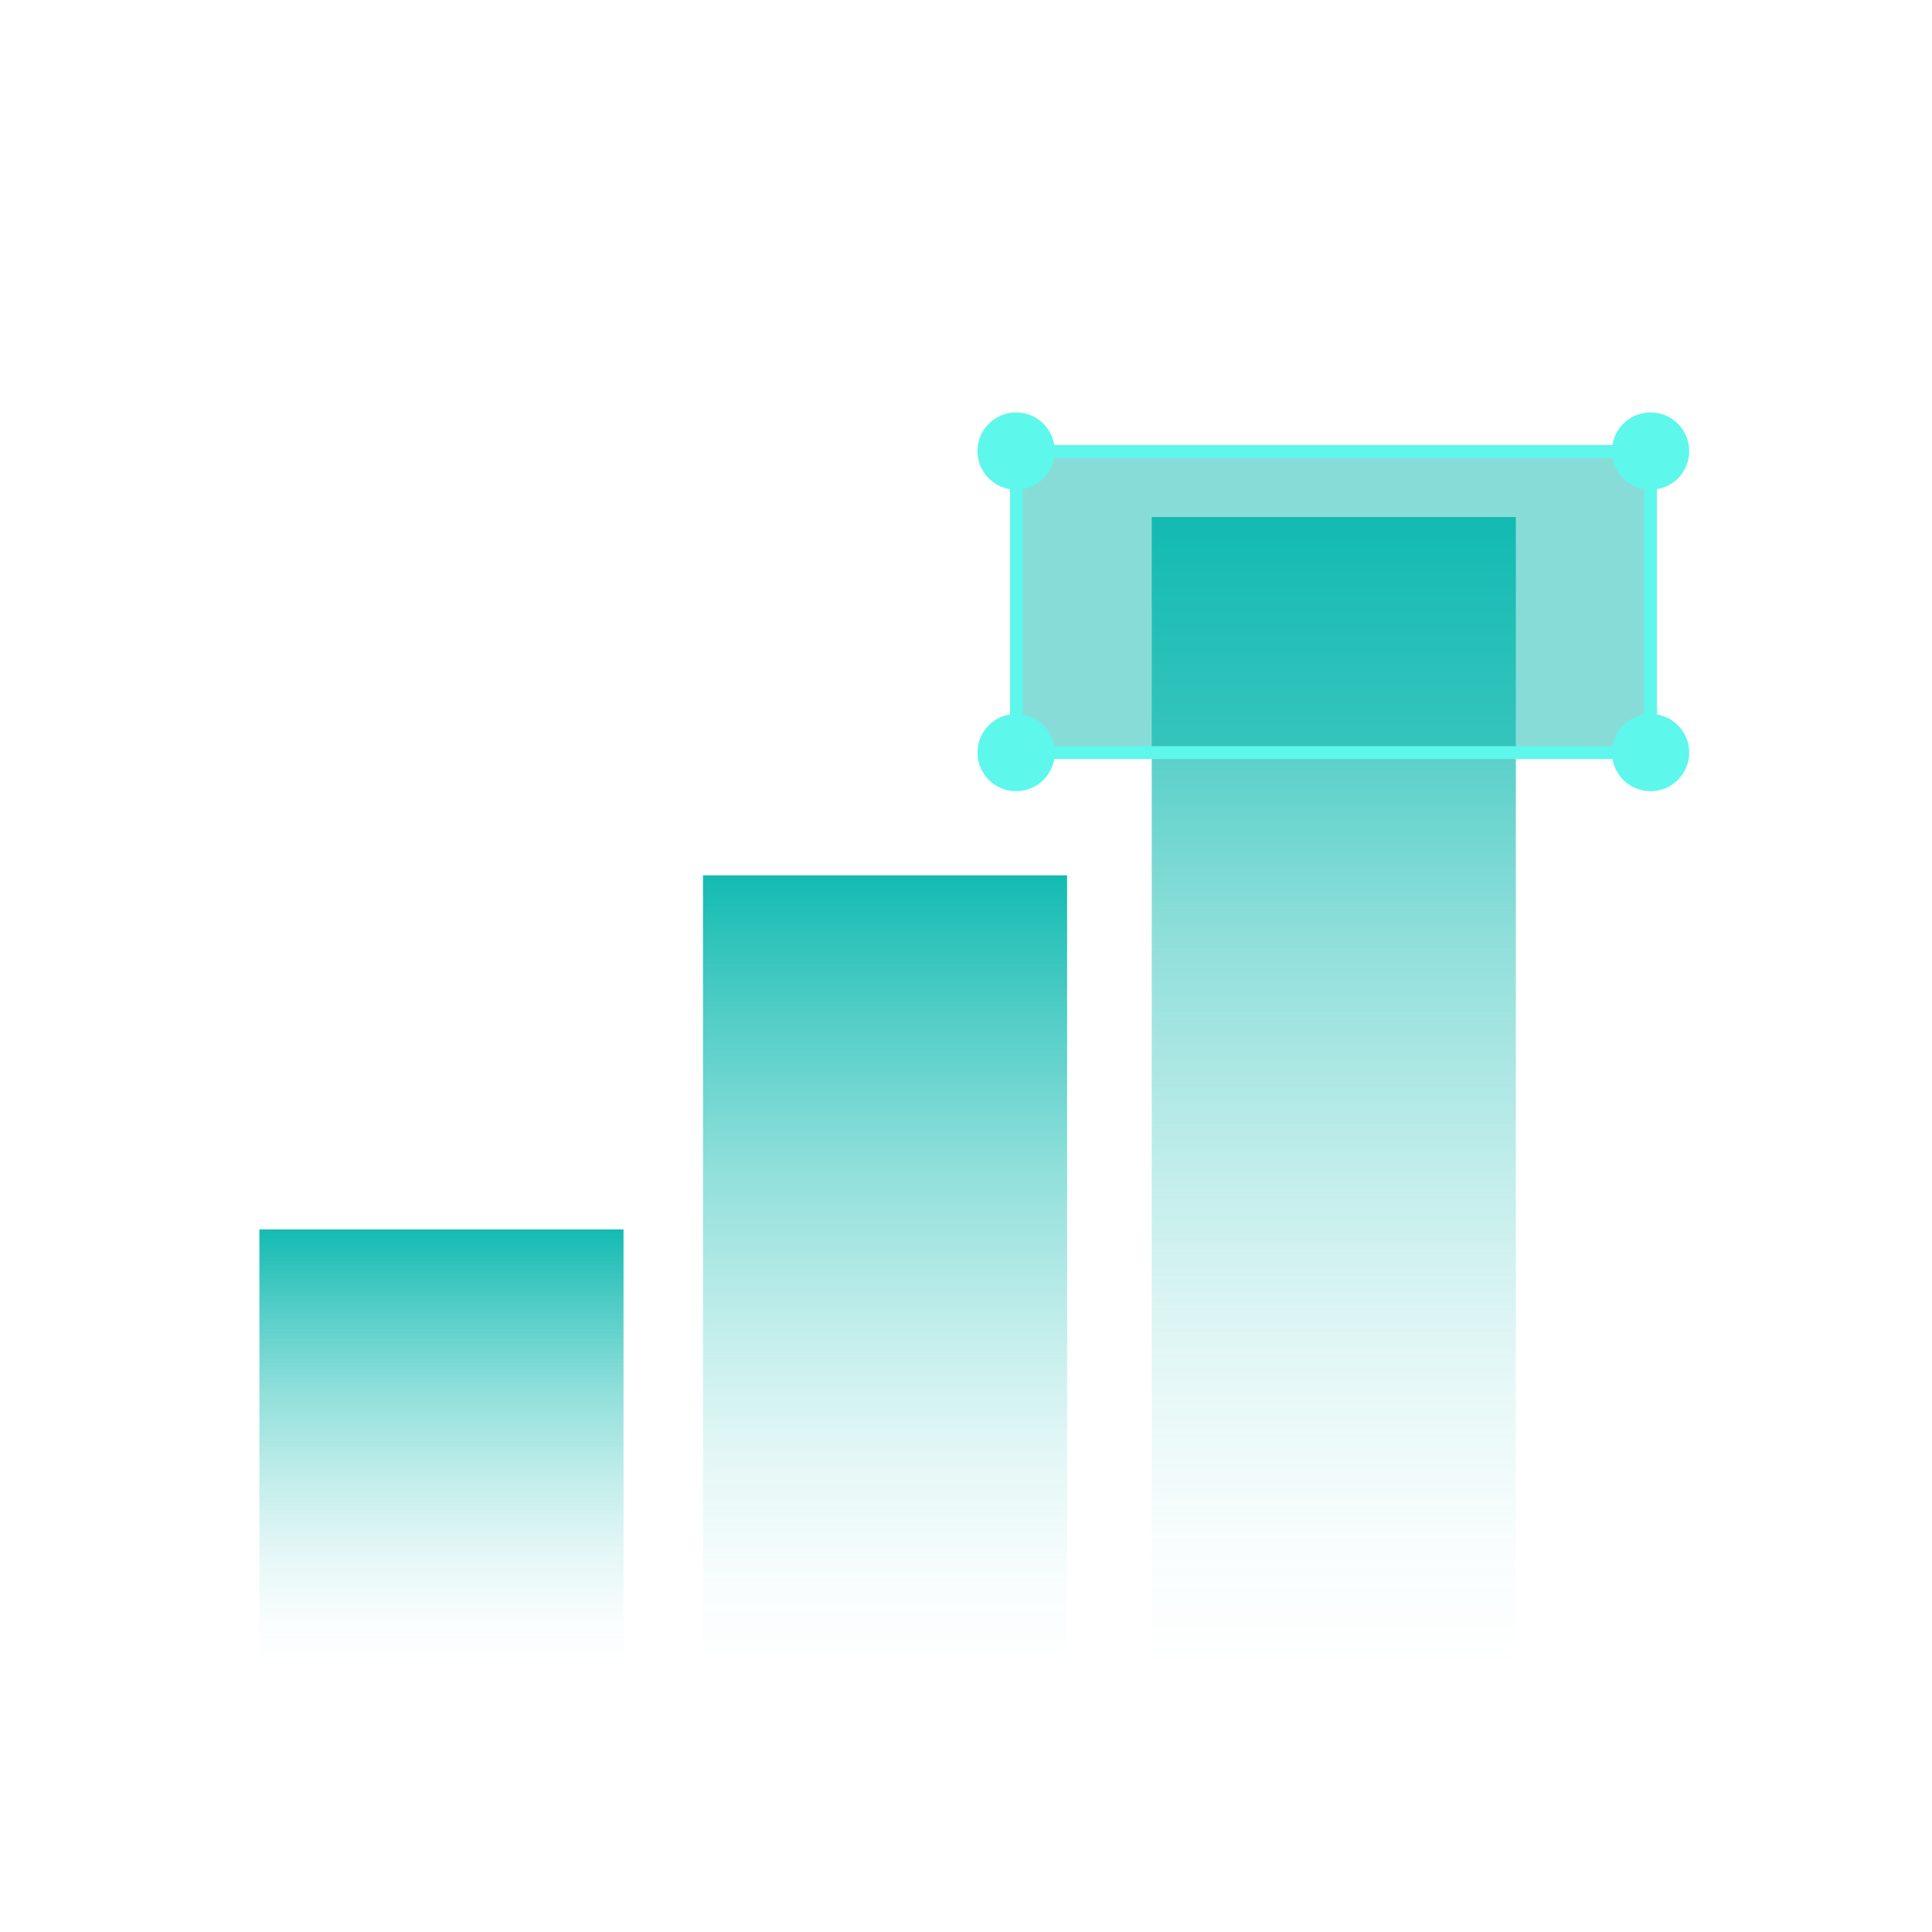
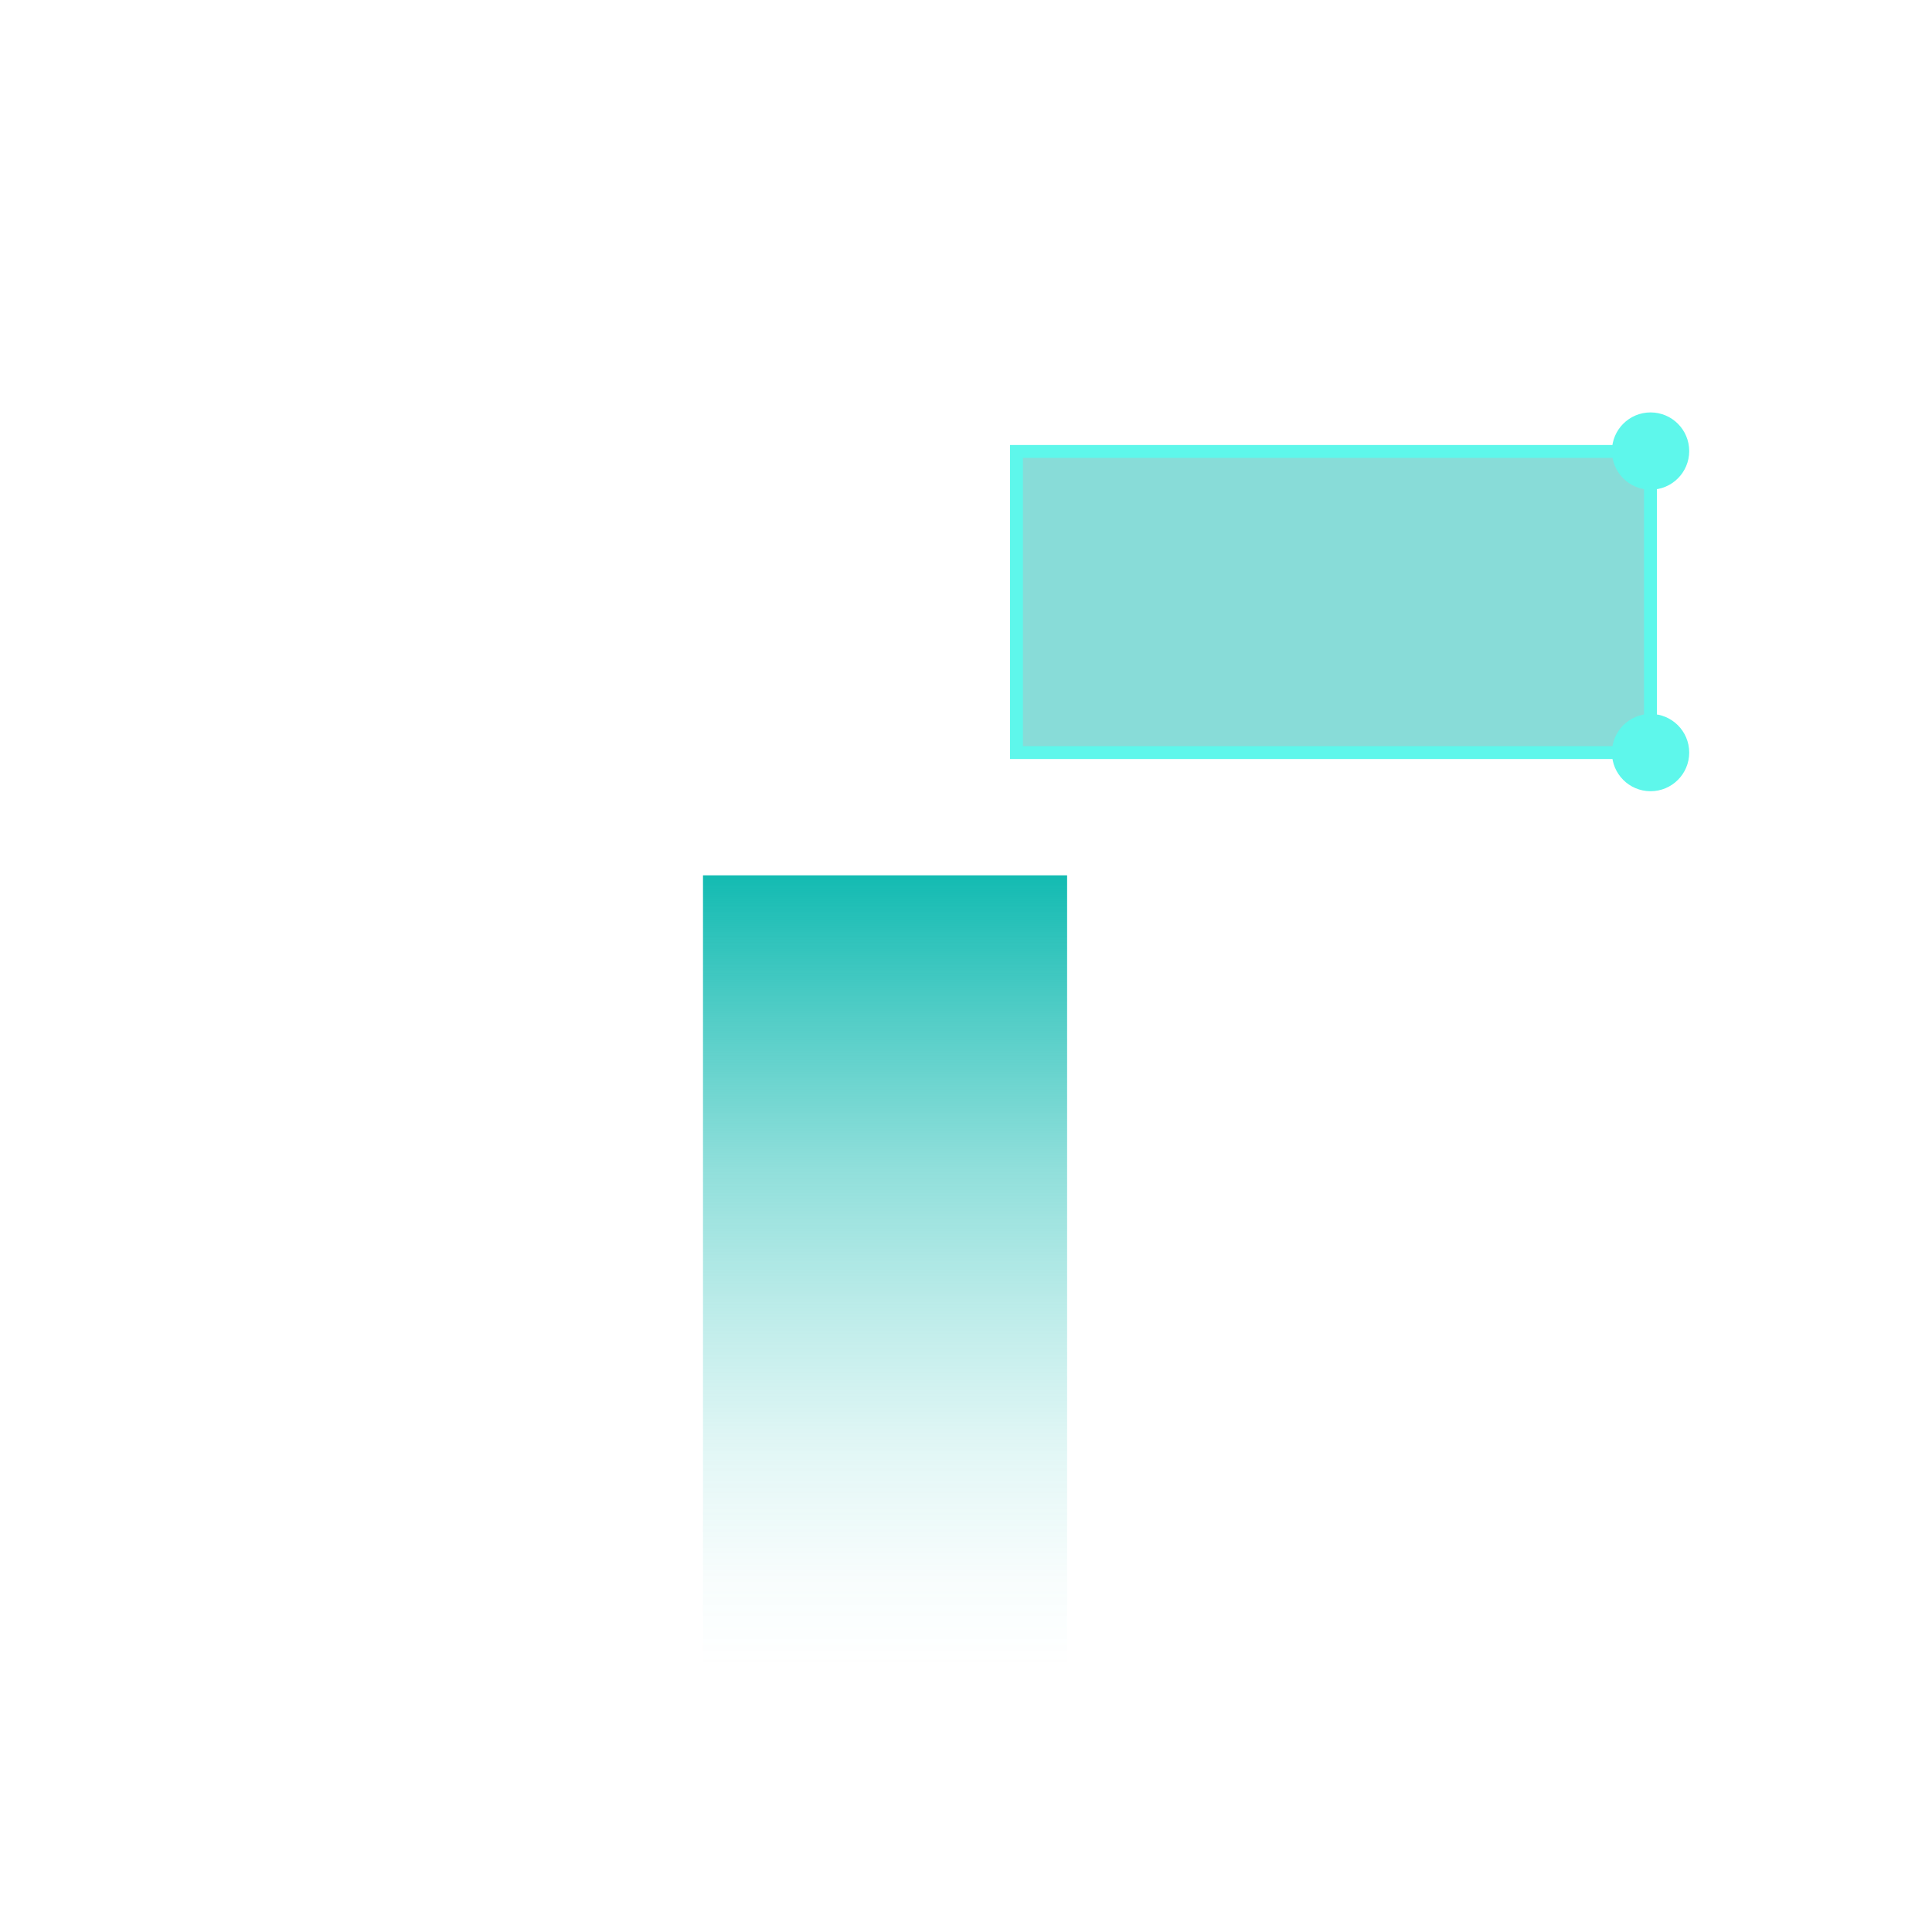
<svg xmlns="http://www.w3.org/2000/svg" xmlns:xlink="http://www.w3.org/1999/xlink" id="Iconography" viewBox="0 0 150 150">
  <defs>
    <style>.cls-1{fill:none;stroke:#5ef7eb;stroke-miterlimit:10;}.cls-2{fill:url(#linear-gradient-3);}.cls-3{fill:url(#linear-gradient-2);}.cls-4{fill:#13bbb2;opacity:.5;}.cls-5{fill:url(#linear-gradient);}.cls-6{fill:#5ef7eb;}</style>
    <linearGradient id="linear-gradient" x1="34.28" y1="95.45" x2="34.28" y2="129.44" gradientUnits="userSpaceOnUse">
      <stop offset="0" stop-color="#13bbb2" />
      <stop offset=".18" stop-color="#13bbb2" stop-opacity=".73" />
      <stop offset=".37" stop-color="#13bbb2" stop-opacity=".47" />
      <stop offset=".56" stop-color="#13bbb2" stop-opacity=".27" />
      <stop offset=".73" stop-color="#13bbb2" stop-opacity=".12" />
      <stop offset=".89" stop-color="#13bbb2" stop-opacity=".03" />
      <stop offset="1" stop-color="#13bbb2" stop-opacity="0" />
    </linearGradient>
    <linearGradient id="linear-gradient-2" x1="68.72" y1="67.96" x2="68.72" y2="129.46" xlink:href="#linear-gradient" />
    <linearGradient id="linear-gradient-3" x1="103.55" y1="40.14" x2="103.55" y2="129.46" xlink:href="#linear-gradient" />
  </defs>
-   <rect class="cls-5" x="20.14" y="95.45" width="28.27" height="33.99" />
  <rect class="cls-3" x="54.58" y="67.96" width="28.27" height="61.49" />
-   <rect class="cls-2" x="89.42" y="40.14" width="28.27" height="89.31" />
  <rect class="cls-4" x="78.92" y="35.05" width="49.22" height="23.38" />
  <rect class="cls-1" x="78.92" y="35.05" width="49.22" height="23.38" />
-   <circle class="cls-6" cx="78.89" cy="35.02" r="3" />
  <circle class="cls-6" cx="128.15" cy="35.02" r="3" />
-   <circle class="cls-6" cx="78.89" cy="58.43" r="3" />
  <circle class="cls-6" cx="128.15" cy="58.43" r="3" />
</svg>